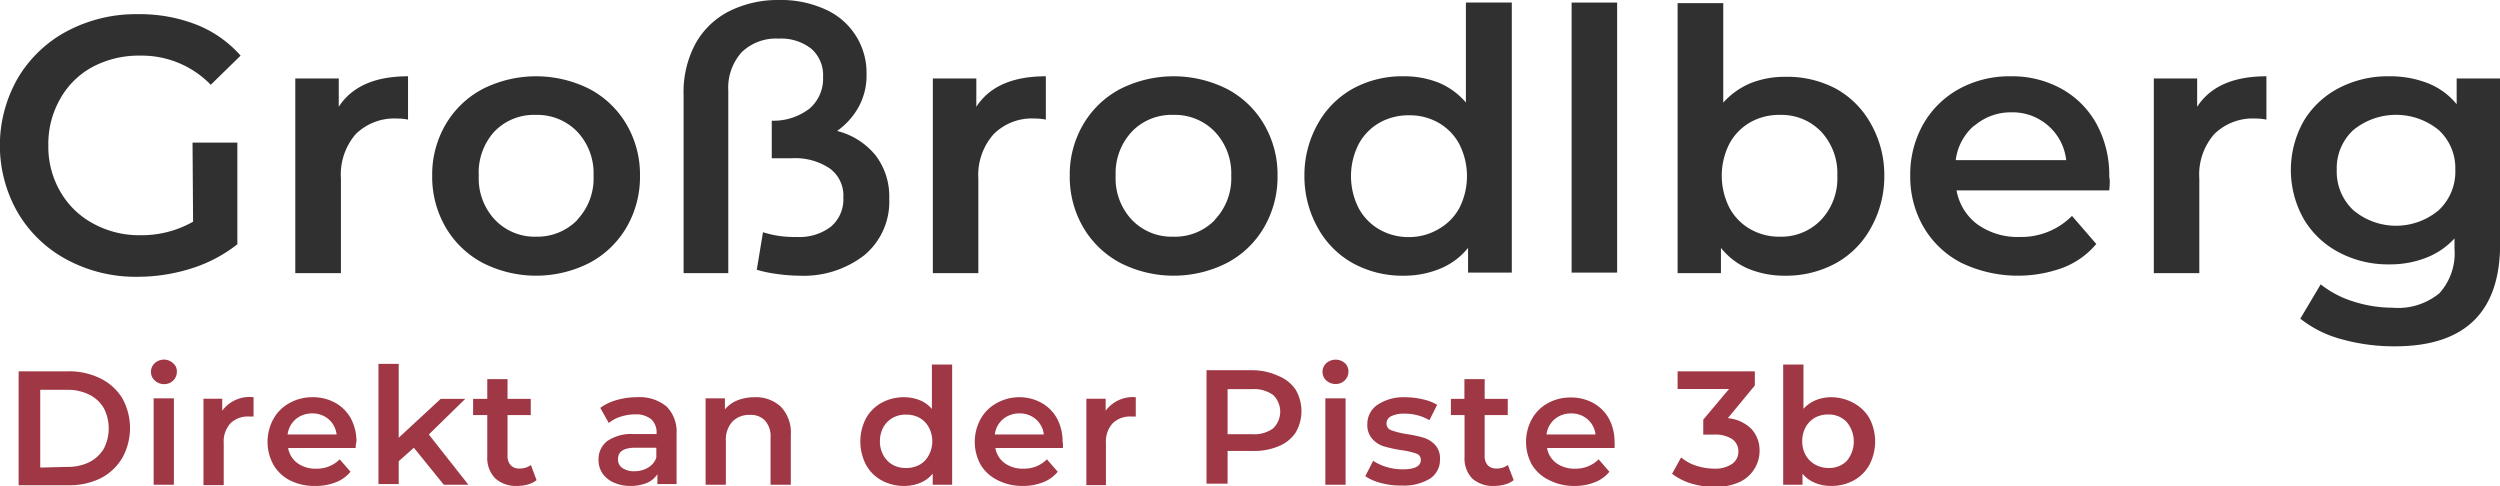
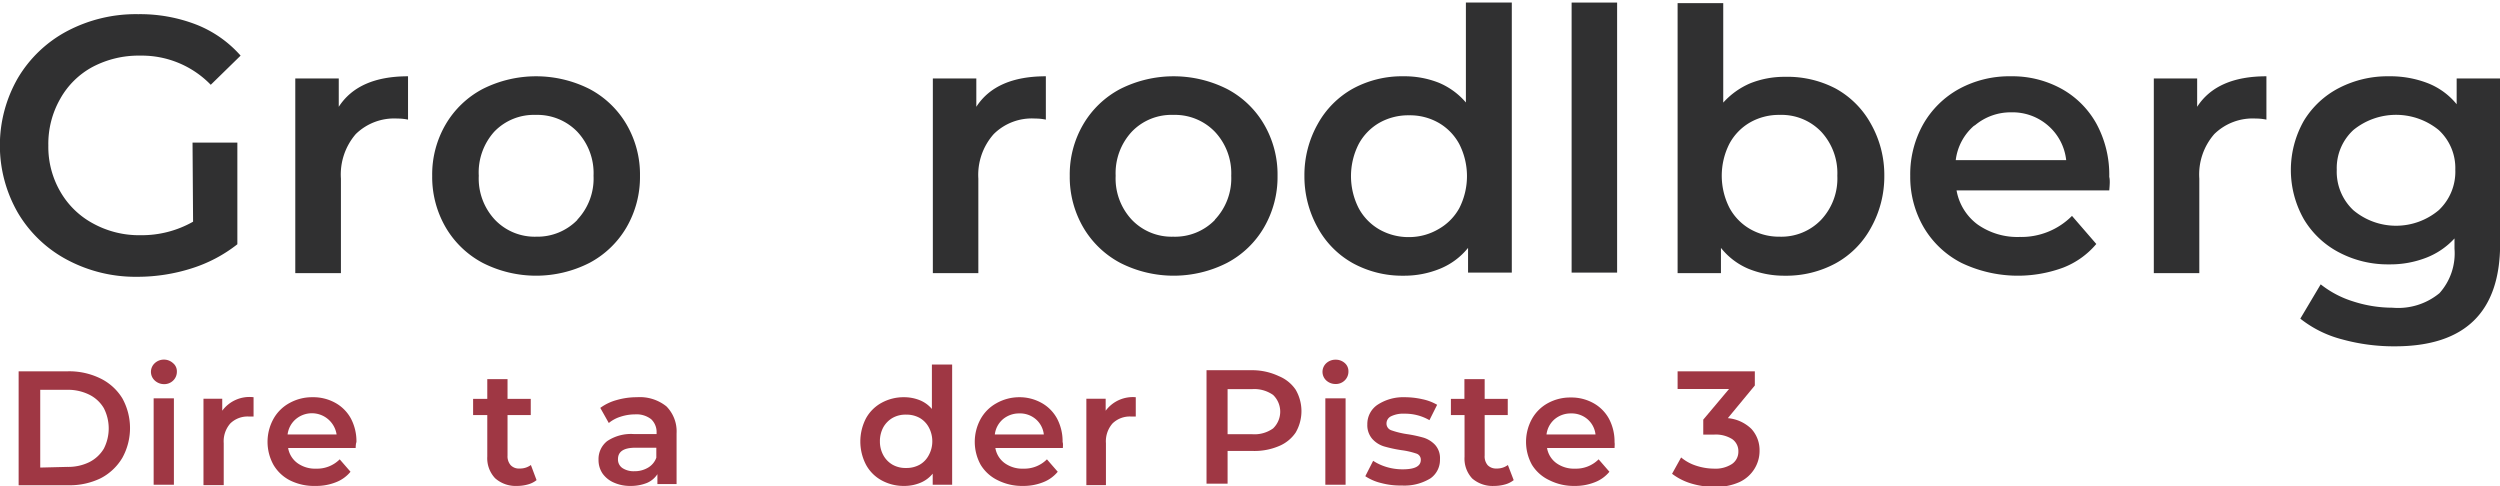
<svg xmlns="http://www.w3.org/2000/svg" id="Ebene_1" data-name="Ebene 1" viewBox="0 0 185.16 36.02">
  <defs>
    <style>
      .cls-1 {
        fill: #303031;
      }

      .cls-2 {
        fill: #9f3744;
      }
    </style>
  </defs>
  <title>logo-grossrodlberg</title>
  <g>
    <path class="cls-1" d="M33.8,32.14h3.32v7.53a10.61,10.61,0,0,1-3.4,1.79,13.21,13.21,0,0,1-4,.62,10.76,10.76,0,0,1-5.21-1.26,9.28,9.28,0,0,1-3.64-3.47,10,10,0,0,1,0-10,9.31,9.31,0,0,1,3.65-3.47,10.9,10.9,0,0,1,5.26-1.25,11.53,11.53,0,0,1,4.32.78,8.54,8.54,0,0,1,3.26,2.29l-2.21,2.16a7.11,7.11,0,0,0-5.21-2.16,7.3,7.3,0,0,0-3.55.84A6,6,0,0,0,24,28.9a6.72,6.72,0,0,0-.88,3.46,6.6,6.6,0,0,0,.88,3.4,6.16,6.16,0,0,0,2.43,2.37,7.07,7.07,0,0,0,3.52.87,7.69,7.69,0,0,0,3.89-1Z" transform="translate(-19.54 -21.58)" />
    <path class="cls-1" d="M49.76,27.23v3.21a3.84,3.84,0,0,0-.79-.08,4.07,4.07,0,0,0-3.08,1.15,4.58,4.58,0,0,0-1.1,3.3v7H41.41V27.39h3.22v2.1Q46.09,27.23,49.76,27.23Z" transform="translate(-19.54 -21.58)" />
    <path class="cls-1" d="M55.29,41.05a6.94,6.94,0,0,1-2.74-2.63,7.42,7.42,0,0,1-1-3.82,7.34,7.34,0,0,1,1-3.81,6.91,6.91,0,0,1,2.74-2.62,8.79,8.79,0,0,1,7.91,0,6.91,6.91,0,0,1,2.74,2.62,7.34,7.34,0,0,1,1,3.81,7.42,7.42,0,0,1-1,3.82,6.94,6.94,0,0,1-2.74,2.63,8.71,8.71,0,0,1-7.91,0Zm7-3.19a4.44,4.44,0,0,0,1.21-3.26,4.48,4.48,0,0,0-1.21-3.27,4.12,4.12,0,0,0-3.08-1.24,4.06,4.06,0,0,0-3.06,1.24A4.51,4.51,0,0,0,55,34.6a4.47,4.47,0,0,0,1.2,3.26,4.07,4.07,0,0,0,3.06,1.25A4.13,4.13,0,0,0,62.31,37.86Z" transform="translate(-19.54 -21.58)" />
-     <path class="cls-1" d="M84.4,33.1a5,5,0,0,1,1,3.2,5.15,5.15,0,0,1-1.83,4.17A7.33,7.33,0,0,1,78.75,42a12.09,12.09,0,0,1-1.67-.13,9.43,9.43,0,0,1-1.49-.31l.46-2.78a7.59,7.59,0,0,0,2.49.35,3.84,3.84,0,0,0,2.55-.77A2.65,2.65,0,0,0,82,36.19a2.47,2.47,0,0,0-1-2.13,4.58,4.58,0,0,0-2.8-.76H76.7V30.52a4.37,4.37,0,0,0,2.8-.9,2.92,2.92,0,0,0,1-2.34,2.6,2.6,0,0,0-.86-2.08,3.61,3.61,0,0,0-2.43-.76,3.66,3.66,0,0,0-2.73,1,3.93,3.93,0,0,0-1,2.85V41.81H70.17V28.6a7.53,7.53,0,0,1,.91-3.84,5.92,5.92,0,0,1,2.53-2.38,8.07,8.07,0,0,1,3.63-.8,7.89,7.89,0,0,1,3.48.72,5.13,5.13,0,0,1,3,4.79,4.85,4.85,0,0,1-.59,2.42,5.4,5.4,0,0,1-1.59,1.77A5.34,5.34,0,0,1,84.4,33.1Z" transform="translate(-19.54 -21.58)" />
    <path class="cls-1" d="M97,27.23v3.21a3.84,3.84,0,0,0-.79-.08,4,4,0,0,0-3.07,1.15A4.54,4.54,0,0,0,92,34.81v7H88.63V27.39h3.22v2.1Q93.31,27.23,97,27.23Z" transform="translate(-19.54 -21.58)" />
    <path class="cls-1" d="M102.51,41.05a6.94,6.94,0,0,1-2.74-2.63,7.42,7.42,0,0,1-1-3.82,7.33,7.33,0,0,1,1-3.81,6.91,6.91,0,0,1,2.74-2.62,8.79,8.79,0,0,1,7.91,0,6.85,6.85,0,0,1,2.74,2.62,7.34,7.34,0,0,1,1,3.81,7.42,7.42,0,0,1-1,3.82,6.87,6.87,0,0,1-2.74,2.63,8.71,8.71,0,0,1-7.91,0Zm7-3.19a4.45,4.45,0,0,0,1.22-3.26,4.49,4.49,0,0,0-1.22-3.27,4.11,4.11,0,0,0-3.08-1.24,4.06,4.06,0,0,0-3.06,1.24,4.51,4.51,0,0,0-1.2,3.27,4.47,4.47,0,0,0,1.2,3.26,4.07,4.07,0,0,0,3.06,1.25A4.11,4.11,0,0,0,109.53,37.86Z" transform="translate(-19.54 -21.58)" />
    <path class="cls-1" d="M131.51,21.77v20h-3.24V39.94a5.17,5.17,0,0,1-2.07,1.54,7,7,0,0,1-2.71.52,7.62,7.62,0,0,1-3.74-.92,6.66,6.66,0,0,1-2.6-2.61,7.79,7.79,0,0,1-1-3.87,7.7,7.7,0,0,1,1-3.86,6.7,6.7,0,0,1,2.6-2.6,7.61,7.61,0,0,1,3.74-.91,6.91,6.91,0,0,1,2.62.48,5.36,5.36,0,0,1,2,1.46v-7.4Zm-5.43,16.78A4,4,0,0,0,127.62,37a5.23,5.23,0,0,0,0-4.75,4,4,0,0,0-1.54-1.58,4.28,4.28,0,0,0-2.18-.55,4.34,4.34,0,0,0-2.19.55,4,4,0,0,0-1.54,1.58,5.23,5.23,0,0,0,0,4.75,4,4,0,0,0,1.54,1.58,4.35,4.35,0,0,0,2.19.56A4.29,4.29,0,0,0,126.08,38.55Z" transform="translate(-19.54 -21.58)" />
    <path class="cls-1" d="M135.94,21.77h3.37v20h-3.37Z" transform="translate(-19.54 -21.58)" />
    <path class="cls-1" d="M155.5,28.14a6.63,6.63,0,0,1,2.6,2.6,7.7,7.7,0,0,1,1,3.86,7.79,7.79,0,0,1-1,3.87,6.59,6.59,0,0,1-2.6,2.61,7.68,7.68,0,0,1-3.77.92,7,7,0,0,1-2.71-.52A5.17,5.17,0,0,1,147,39.94v1.87h-3.21v-20h3.38v7.37a5.68,5.68,0,0,1,2-1.43,6.81,6.81,0,0,1,2.58-.48A7.68,7.68,0,0,1,155.5,28.14Zm-1.08,9.72a4.47,4.47,0,0,0,1.2-3.26,4.51,4.51,0,0,0-1.2-3.27,4.07,4.07,0,0,0-3.07-1.24,4.31,4.31,0,0,0-2.18.55,4,4,0,0,0-1.54,1.58,5.23,5.23,0,0,0,0,4.75,4,4,0,0,0,1.54,1.58,4.31,4.31,0,0,0,2.18.56A4.08,4.08,0,0,0,154.42,37.86Z" transform="translate(-19.54 -21.58)" />
    <path class="cls-1" d="M175.76,35.68H164.45A4,4,0,0,0,166,38.2a5.11,5.11,0,0,0,3.12.93A5.29,5.29,0,0,0,173,37.57l1.8,2.08a6.08,6.08,0,0,1-2.45,1.75,9.69,9.69,0,0,1-7.54-.35,6.88,6.88,0,0,1-2.79-2.63,7.42,7.42,0,0,1-1-3.82,7.55,7.55,0,0,1,.95-3.8,6.86,6.86,0,0,1,2.66-2.63,7.77,7.77,0,0,1,3.84-.94,7.54,7.54,0,0,1,3.76.93,6.62,6.62,0,0,1,2.6,2.62,7.92,7.92,0,0,1,.93,3.9C175.82,34.91,175.8,35.24,175.76,35.68Zm-10-4.8a4,4,0,0,0-1.37,2.56h8.18a3.94,3.94,0,0,0-1.32-2.54,4,4,0,0,0-2.75-1A4.1,4.1,0,0,0,165.79,30.88Z" transform="translate(-19.54 -21.58)" />
    <path class="cls-1" d="M187.4,27.23v3.21a3.82,3.82,0,0,0-.78-.08,4.06,4.06,0,0,0-3.08,1.15,4.54,4.54,0,0,0-1.11,3.3v7h-3.37V27.39h3.21v2.1Q183.73,27.23,187.4,27.23Z" transform="translate(-19.54 -21.58)" />
    <path class="cls-1" d="M204.71,27.39V39.62q0,7.6-7.78,7.61a14.42,14.42,0,0,1-3.94-.52,8.32,8.32,0,0,1-3.08-1.53l1.51-2.54a7.4,7.4,0,0,0,2.39,1.26,9.5,9.5,0,0,0,2.93.47,4.8,4.8,0,0,0,3.48-1.08A4.41,4.41,0,0,0,201.33,40v-.76a5.57,5.57,0,0,1-2.1,1.43,7.32,7.32,0,0,1-2.73.49,7.73,7.73,0,0,1-3.71-.88,6.56,6.56,0,0,1-2.62-2.47,7.38,7.38,0,0,1,0-7.28,6.56,6.56,0,0,1,2.62-2.44,7.84,7.84,0,0,1,3.71-.86,7.69,7.69,0,0,1,2.85.51,5.21,5.21,0,0,1,2.14,1.56V27.39Zm-4.55,9.76a3.91,3.91,0,0,0,1.23-3,3.83,3.83,0,0,0-1.23-2.94,5,5,0,0,0-6.32,0,3.83,3.83,0,0,0-1.23,2.94,3.91,3.91,0,0,0,1.23,3,4.92,4.92,0,0,0,6.32,0Z" transform="translate(-19.54 -21.58)" />
  </g>
  <g>
    <path class="cls-2" d="M20.92,49.08h3.67a5.25,5.25,0,0,1,2.39.53,3.91,3.91,0,0,1,1.62,1.47,4.55,4.55,0,0,1,0,4.41A4,4,0,0,1,27,57a5.25,5.25,0,0,1-2.39.52H20.92Zm3.6,7.08a3.55,3.55,0,0,0,1.63-.35,2.63,2.63,0,0,0,1.08-1,3.29,3.29,0,0,0,0-3,2.57,2.57,0,0,0-1.08-1,3.56,3.56,0,0,0-1.63-.36h-2v5.76Z" transform="translate(-19.54 -21.58)" />
    <path class="cls-2" d="M31,49.76a.87.87,0,0,1,0-1.28,1,1,0,0,1,1.36,0,.77.77,0,0,1,.28.61.9.9,0,0,1-.27.67.93.93,0,0,1-.69.27A1,1,0,0,1,31,49.76Zm-.08,1.32h1.5v6.4h-1.5Z" transform="translate(-19.54 -21.58)" />
    <path class="cls-2" d="M38.32,51v1.43l-.35,0a1.83,1.83,0,0,0-1.37.51,2,2,0,0,0-.49,1.46v3.11h-1.5v-6.4H36V52A2.5,2.5,0,0,1,38.32,51Z" transform="translate(-19.54 -21.58)" />
-     <path class="cls-2" d="M45.88,54.76h-5a1.74,1.74,0,0,0,.69,1.12,2.23,2.23,0,0,0,1.39.41,2.36,2.36,0,0,0,1.74-.69l.8.92a2.61,2.61,0,0,1-1.09.78,3.92,3.92,0,0,1-1.49.27A4,4,0,0,1,41,57.15,3,3,0,0,1,39.79,56a3.52,3.52,0,0,1,0-3.39A3,3,0,0,1,41,51.42a3.43,3.43,0,0,1,1.7-.42,3.35,3.35,0,0,1,1.68.42,2.92,2.92,0,0,1,1.15,1.16,3.61,3.61,0,0,1,.41,1.74C45.9,54.42,45.89,54.57,45.88,54.76Zm-4.44-2.13a1.77,1.77,0,0,0-.6,1.13h3.63a1.75,1.75,0,0,0-.58-1.12,1.8,1.8,0,0,0-1.23-.44A1.85,1.85,0,0,0,41.44,52.63Z" transform="translate(-19.54 -21.58)" />
-     <path class="cls-2" d="M50.19,54.74l-1.12,1v1.69h-1.5v-8.9h1.5V54l3.11-2.88H54L51.3,53.76l2.93,3.72H52.41Z" transform="translate(-19.54 -21.58)" />
+     <path class="cls-2" d="M45.88,54.76h-5a1.74,1.74,0,0,0,.69,1.12,2.23,2.23,0,0,0,1.39.41,2.36,2.36,0,0,0,1.74-.69l.8.92a2.61,2.61,0,0,1-1.09.78,3.92,3.92,0,0,1-1.49.27A4,4,0,0,1,41,57.15,3,3,0,0,1,39.79,56a3.52,3.52,0,0,1,0-3.39A3,3,0,0,1,41,51.42a3.43,3.43,0,0,1,1.7-.42,3.35,3.35,0,0,1,1.68.42,2.92,2.92,0,0,1,1.15,1.16,3.61,3.61,0,0,1,.41,1.74C45.9,54.42,45.89,54.57,45.88,54.76Zm-4.44-2.13a1.77,1.77,0,0,0-.6,1.13h3.63A1.85,1.85,0,0,0,41.44,52.63Z" transform="translate(-19.54 -21.58)" />
    <path class="cls-2" d="M59.28,57.14a1.75,1.75,0,0,1-.64.32,3,3,0,0,1-.8.11A2.29,2.29,0,0,1,56.21,57a2.16,2.16,0,0,1-.58-1.61V52.32H54.58v-1.2h1.05V49.66h1.5v1.46h1.72v1.2H57.13v3a1,1,0,0,0,.23.71.83.83,0,0,0,.66.25,1.34,1.34,0,0,0,.84-.26Z" transform="translate(-19.54 -21.58)" />
    <path class="cls-2" d="M68.9,51.68a2.63,2.63,0,0,1,.75,2v3.75H68.23V56.7a1.74,1.74,0,0,1-.78.65,3.22,3.22,0,0,1-1.23.22A2.92,2.92,0,0,1,65,57.32a2,2,0,0,1-.84-.68,1.77,1.77,0,0,1-.29-1,1.69,1.69,0,0,1,.64-1.39,3.17,3.17,0,0,1,2-.52h1.66v-.1a1.31,1.31,0,0,0-.4-1,1.76,1.76,0,0,0-1.2-.36,3.51,3.51,0,0,0-1.06.17,2.55,2.55,0,0,0-.88.47L64,51.79a3.68,3.68,0,0,1,1.21-.58,5.33,5.33,0,0,1,1.5-.21A3.14,3.14,0,0,1,68.9,51.68Zm-1.37,4.54a1.41,1.41,0,0,0,.62-.74v-.74H66.6c-.86,0-1.29.28-1.29.85a.76.76,0,0,0,.32.65,1.5,1.5,0,0,0,.9.24A1.93,1.93,0,0,0,67.53,56.22Z" transform="translate(-19.54 -21.58)" />
-     <path class="cls-2" d="M77.38,51.71a2.78,2.78,0,0,1,.73,2.1v3.67h-1.5V54a1.75,1.75,0,0,0-.4-1.26,1.43,1.43,0,0,0-1.12-.43,1.73,1.73,0,0,0-1.31.5,2,2,0,0,0-.48,1.43v3.24H71.8v-6.4h1.43v.82a2.35,2.35,0,0,1,.93-.67A3.42,3.42,0,0,1,75.43,51,2.7,2.7,0,0,1,77.38,51.71Z" transform="translate(-19.54 -21.58)" />
    <path class="cls-2" d="M90.06,48.58v8.9H88.62v-.82a2.31,2.31,0,0,1-.92.68,3.09,3.09,0,0,1-1.2.23,3.38,3.38,0,0,1-1.66-.41A2.88,2.88,0,0,1,83.68,56a3.73,3.73,0,0,1,0-3.44,2.92,2.92,0,0,1,1.16-1.15A3.38,3.38,0,0,1,86.5,51a3.11,3.11,0,0,1,1.16.22,2.31,2.31,0,0,1,.9.65V48.58ZM87.65,56a1.72,1.72,0,0,0,.68-.71,2.1,2.1,0,0,0,.26-1,2.16,2.16,0,0,0-.26-1.06,1.76,1.76,0,0,0-.68-.7,2,2,0,0,0-1-.24,1.94,1.94,0,0,0-1,.24,1.86,1.86,0,0,0-.69.7,2.16,2.16,0,0,0-.25,1.06,2.09,2.09,0,0,0,.25,1,1.81,1.81,0,0,0,.69.71,1.94,1.94,0,0,0,1,.24A2,2,0,0,0,87.65,56Z" transform="translate(-19.54 -21.58)" />
    <path class="cls-2" d="M98.26,54.76h-5a1.74,1.74,0,0,0,.69,1.12,2.23,2.23,0,0,0,1.39.41,2.36,2.36,0,0,0,1.74-.69l.8.92a2.61,2.61,0,0,1-1.09.78,3.92,3.92,0,0,1-1.49.27,4,4,0,0,1-1.86-.42A3,3,0,0,1,92.17,56a3.52,3.52,0,0,1,0-3.39,3,3,0,0,1,1.18-1.17A3.43,3.43,0,0,1,95,51a3.35,3.35,0,0,1,1.68.42,2.92,2.92,0,0,1,1.15,1.16,3.61,3.61,0,0,1,.41,1.74C98.28,54.42,98.27,54.57,98.26,54.76Zm-4.44-2.13a1.77,1.77,0,0,0-.6,1.13h3.63a1.75,1.75,0,0,0-.58-1.12A1.8,1.8,0,0,0,95,52.2,1.85,1.85,0,0,0,93.82,52.63Z" transform="translate(-19.54 -21.58)" />
    <path class="cls-2" d="M103.66,51v1.43l-.35,0a1.83,1.83,0,0,0-1.37.51,2,2,0,0,0-.49,1.46v3.11H100v-6.4h1.43V52A2.5,2.5,0,0,1,103.66,51Z" transform="translate(-19.54 -21.58)" />
    <path class="cls-2" d="M114.26,49.44a2.77,2.77,0,0,1,1.24,1,3.15,3.15,0,0,1,0,3.18,2.77,2.77,0,0,1-1.24,1,4.63,4.63,0,0,1-1.9.36h-1.9v2.42H108.9v-8.4h3.46A4.63,4.63,0,0,1,114.26,49.44Zm-.43,3.87a1.72,1.72,0,0,0,0-2.48,2.42,2.42,0,0,0-1.54-.43h-1.83v3.34h1.83A2.36,2.36,0,0,0,113.83,53.31Z" transform="translate(-19.54 -21.58)" />
    <path class="cls-2" d="M117.77,49.76a.87.87,0,0,1,0-1.28,1,1,0,0,1,.68-.26,1,1,0,0,1,.69.25.79.79,0,0,1,.27.61.9.9,0,0,1-.27.67.93.93,0,0,1-.69.27A1,1,0,0,1,117.77,49.76Zm-.07,1.32h1.5v6.4h-1.5Z" transform="translate(-19.54 -21.58)" />
    <path class="cls-2" d="M121.85,57.36a3.67,3.67,0,0,1-1.19-.51l.58-1.14a3.84,3.84,0,0,0,1,.46,4.12,4.12,0,0,0,1.19.17c.9,0,1.34-.23,1.34-.7a.47.47,0,0,0-.34-.47,5.73,5.73,0,0,0-1.1-.25,10,10,0,0,1-1.29-.28,1.93,1.93,0,0,1-.86-.55,1.54,1.54,0,0,1-.37-1.08,1.71,1.71,0,0,1,.77-1.46,3.46,3.46,0,0,1,2-.55,5.94,5.94,0,0,1,1.32.15,3.64,3.64,0,0,1,1.08.41l-.57,1.14a3.58,3.58,0,0,0-1.84-.48,2.06,2.06,0,0,0-1,.19.59.59,0,0,0-.34.53.52.52,0,0,0,.36.51,6.25,6.25,0,0,0,1.14.28,9.58,9.58,0,0,1,1.26.27,2,2,0,0,1,.84.53,1.46,1.46,0,0,1,.36,1.06A1.67,1.67,0,0,1,125.5,57a3.69,3.69,0,0,1-2.13.54A5.58,5.58,0,0,1,121.85,57.36Z" transform="translate(-19.54 -21.58)" />
    <path class="cls-2" d="M131.65,57.14a1.75,1.75,0,0,1-.64.32,3,3,0,0,1-.8.11,2.31,2.31,0,0,1-1.63-.55,2.15,2.15,0,0,1-.57-1.61V52.32H127v-1.2H128V49.66h1.5v1.46h1.71v1.2h-1.71v3a1,1,0,0,0,.22.71.86.86,0,0,0,.66.25,1.34,1.34,0,0,0,.84-.26Z" transform="translate(-19.54 -21.58)" />
    <path class="cls-2" d="M139.12,54.76h-5a1.74,1.74,0,0,0,.69,1.12,2.23,2.23,0,0,0,1.39.41,2.36,2.36,0,0,0,1.74-.69l.8.92a2.61,2.61,0,0,1-1.09.78,3.92,3.92,0,0,1-1.49.27,4,4,0,0,1-1.86-.42A3,3,0,0,1,133,56a3.52,3.52,0,0,1,0-3.39,3,3,0,0,1,1.18-1.17,3.43,3.43,0,0,1,1.7-.42,3.35,3.35,0,0,1,1.68.42,2.92,2.92,0,0,1,1.15,1.16,3.61,3.61,0,0,1,.41,1.74C139.14,54.42,139.13,54.57,139.12,54.76Zm-4.44-2.13a1.77,1.77,0,0,0-.6,1.13h3.63a1.75,1.75,0,0,0-.58-1.12,1.8,1.8,0,0,0-1.23-.44A1.85,1.85,0,0,0,134.68,52.63Z" transform="translate(-19.54 -21.58)" />
    <path class="cls-2" d="M149.25,53.34a2.33,2.33,0,0,1,.61,1.62,2.51,2.51,0,0,1-.37,1.33,2.57,2.57,0,0,1-1.13,1,4.21,4.21,0,0,1-1.83.35,5.89,5.89,0,0,1-1.73-.25,4.41,4.41,0,0,1-1.42-.72l.67-1.21a3.29,3.29,0,0,0,1.11.61,4.34,4.34,0,0,0,1.35.22,2.23,2.23,0,0,0,1.3-.34,1.09,1.09,0,0,0,.48-.93,1.08,1.08,0,0,0-.46-.92,2.28,2.28,0,0,0-1.37-.33h-.77V52.66l1.91-2.27h-3.81V49.08h5.72v1.05l-2,2.42A2.87,2.87,0,0,1,149.25,53.34Z" transform="translate(-19.54 -21.58)" />
-     <path class="cls-2" d="M156.79,51.41A3,3,0,0,1,158,52.56,3.73,3.73,0,0,1,158,56a2.94,2.94,0,0,1-1.16,1.16,3.45,3.45,0,0,1-1.68.41,3.09,3.09,0,0,1-1.2-.23,2.31,2.31,0,0,1-.92-.68v.82h-1.43v-8.9h1.5v3.28a2.51,2.51,0,0,1,.91-.64,3,3,0,0,1,1.14-.22A3.45,3.45,0,0,1,156.79,51.41Zm-.48,4.32a2.25,2.25,0,0,0,0-2.9,1.81,1.81,0,0,0-1.36-.55,2,2,0,0,0-1,.24,1.9,1.9,0,0,0-.68.7,2.16,2.16,0,0,0-.25,1.06,2.09,2.09,0,0,0,.25,1A1.86,1.86,0,0,0,154,56a2,2,0,0,0,1,.24A1.81,1.81,0,0,0,156.31,55.73Z" transform="translate(-19.54 -21.58)" />
  </g>
</svg>